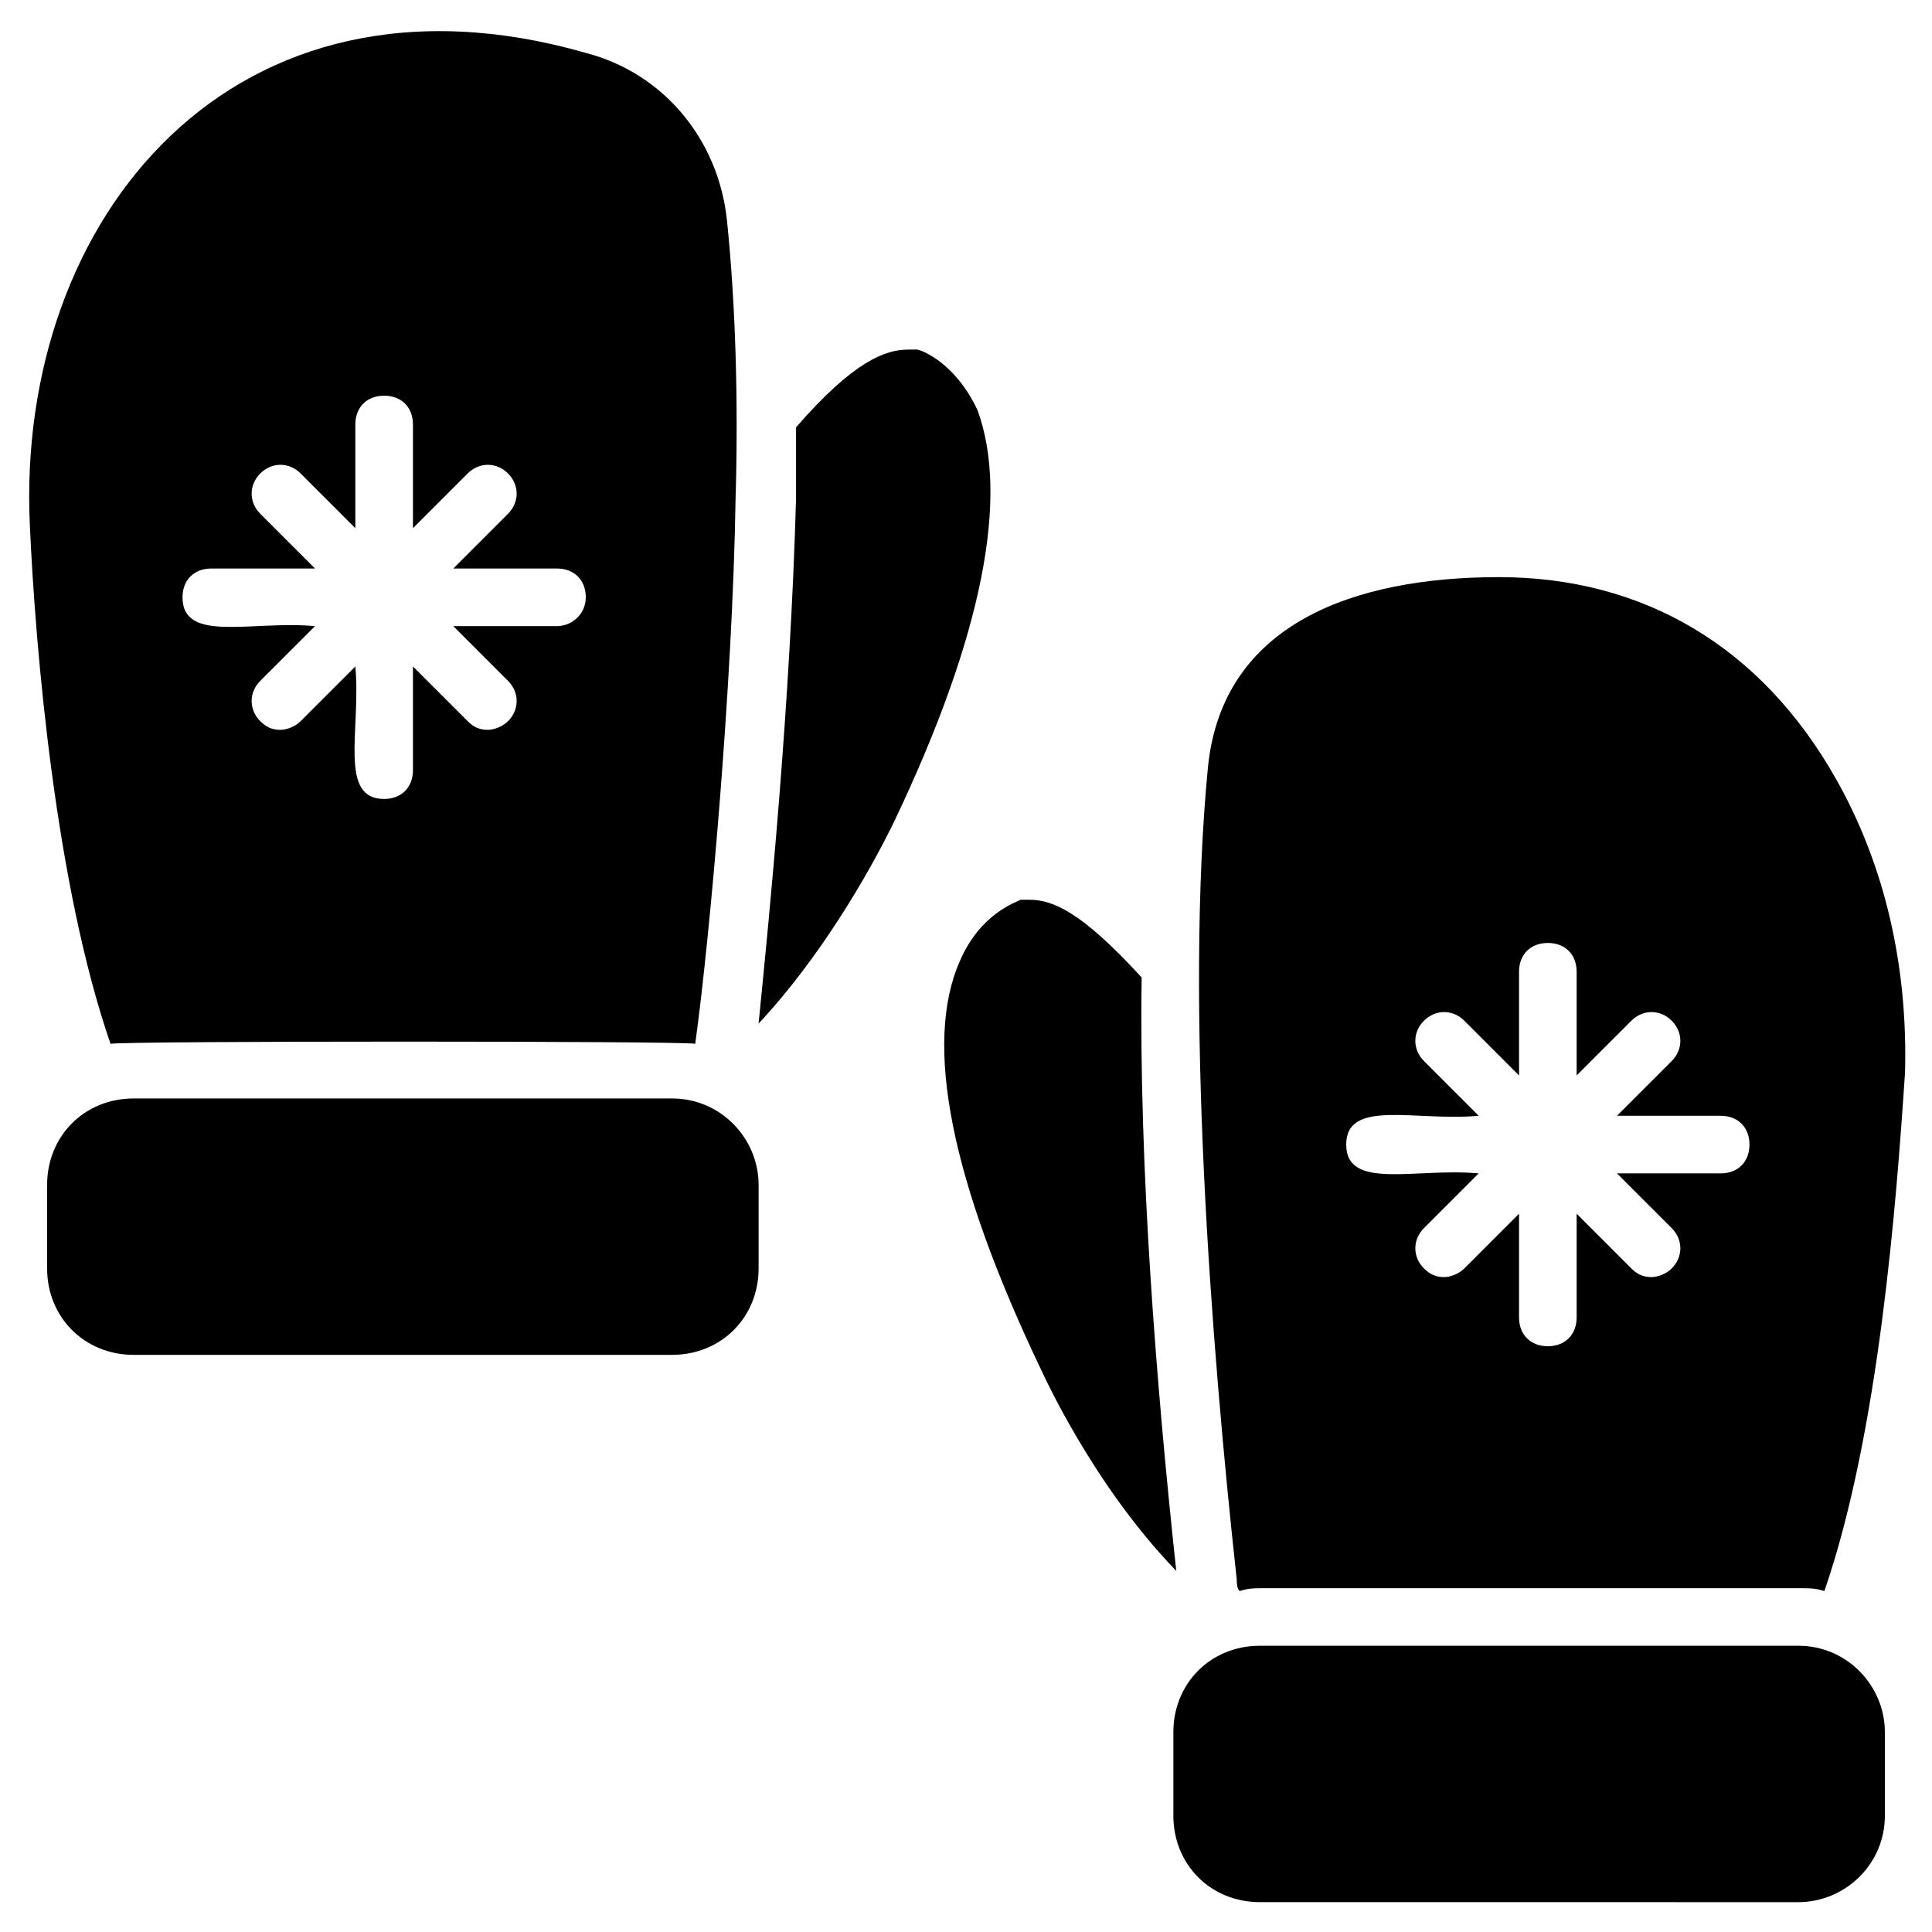
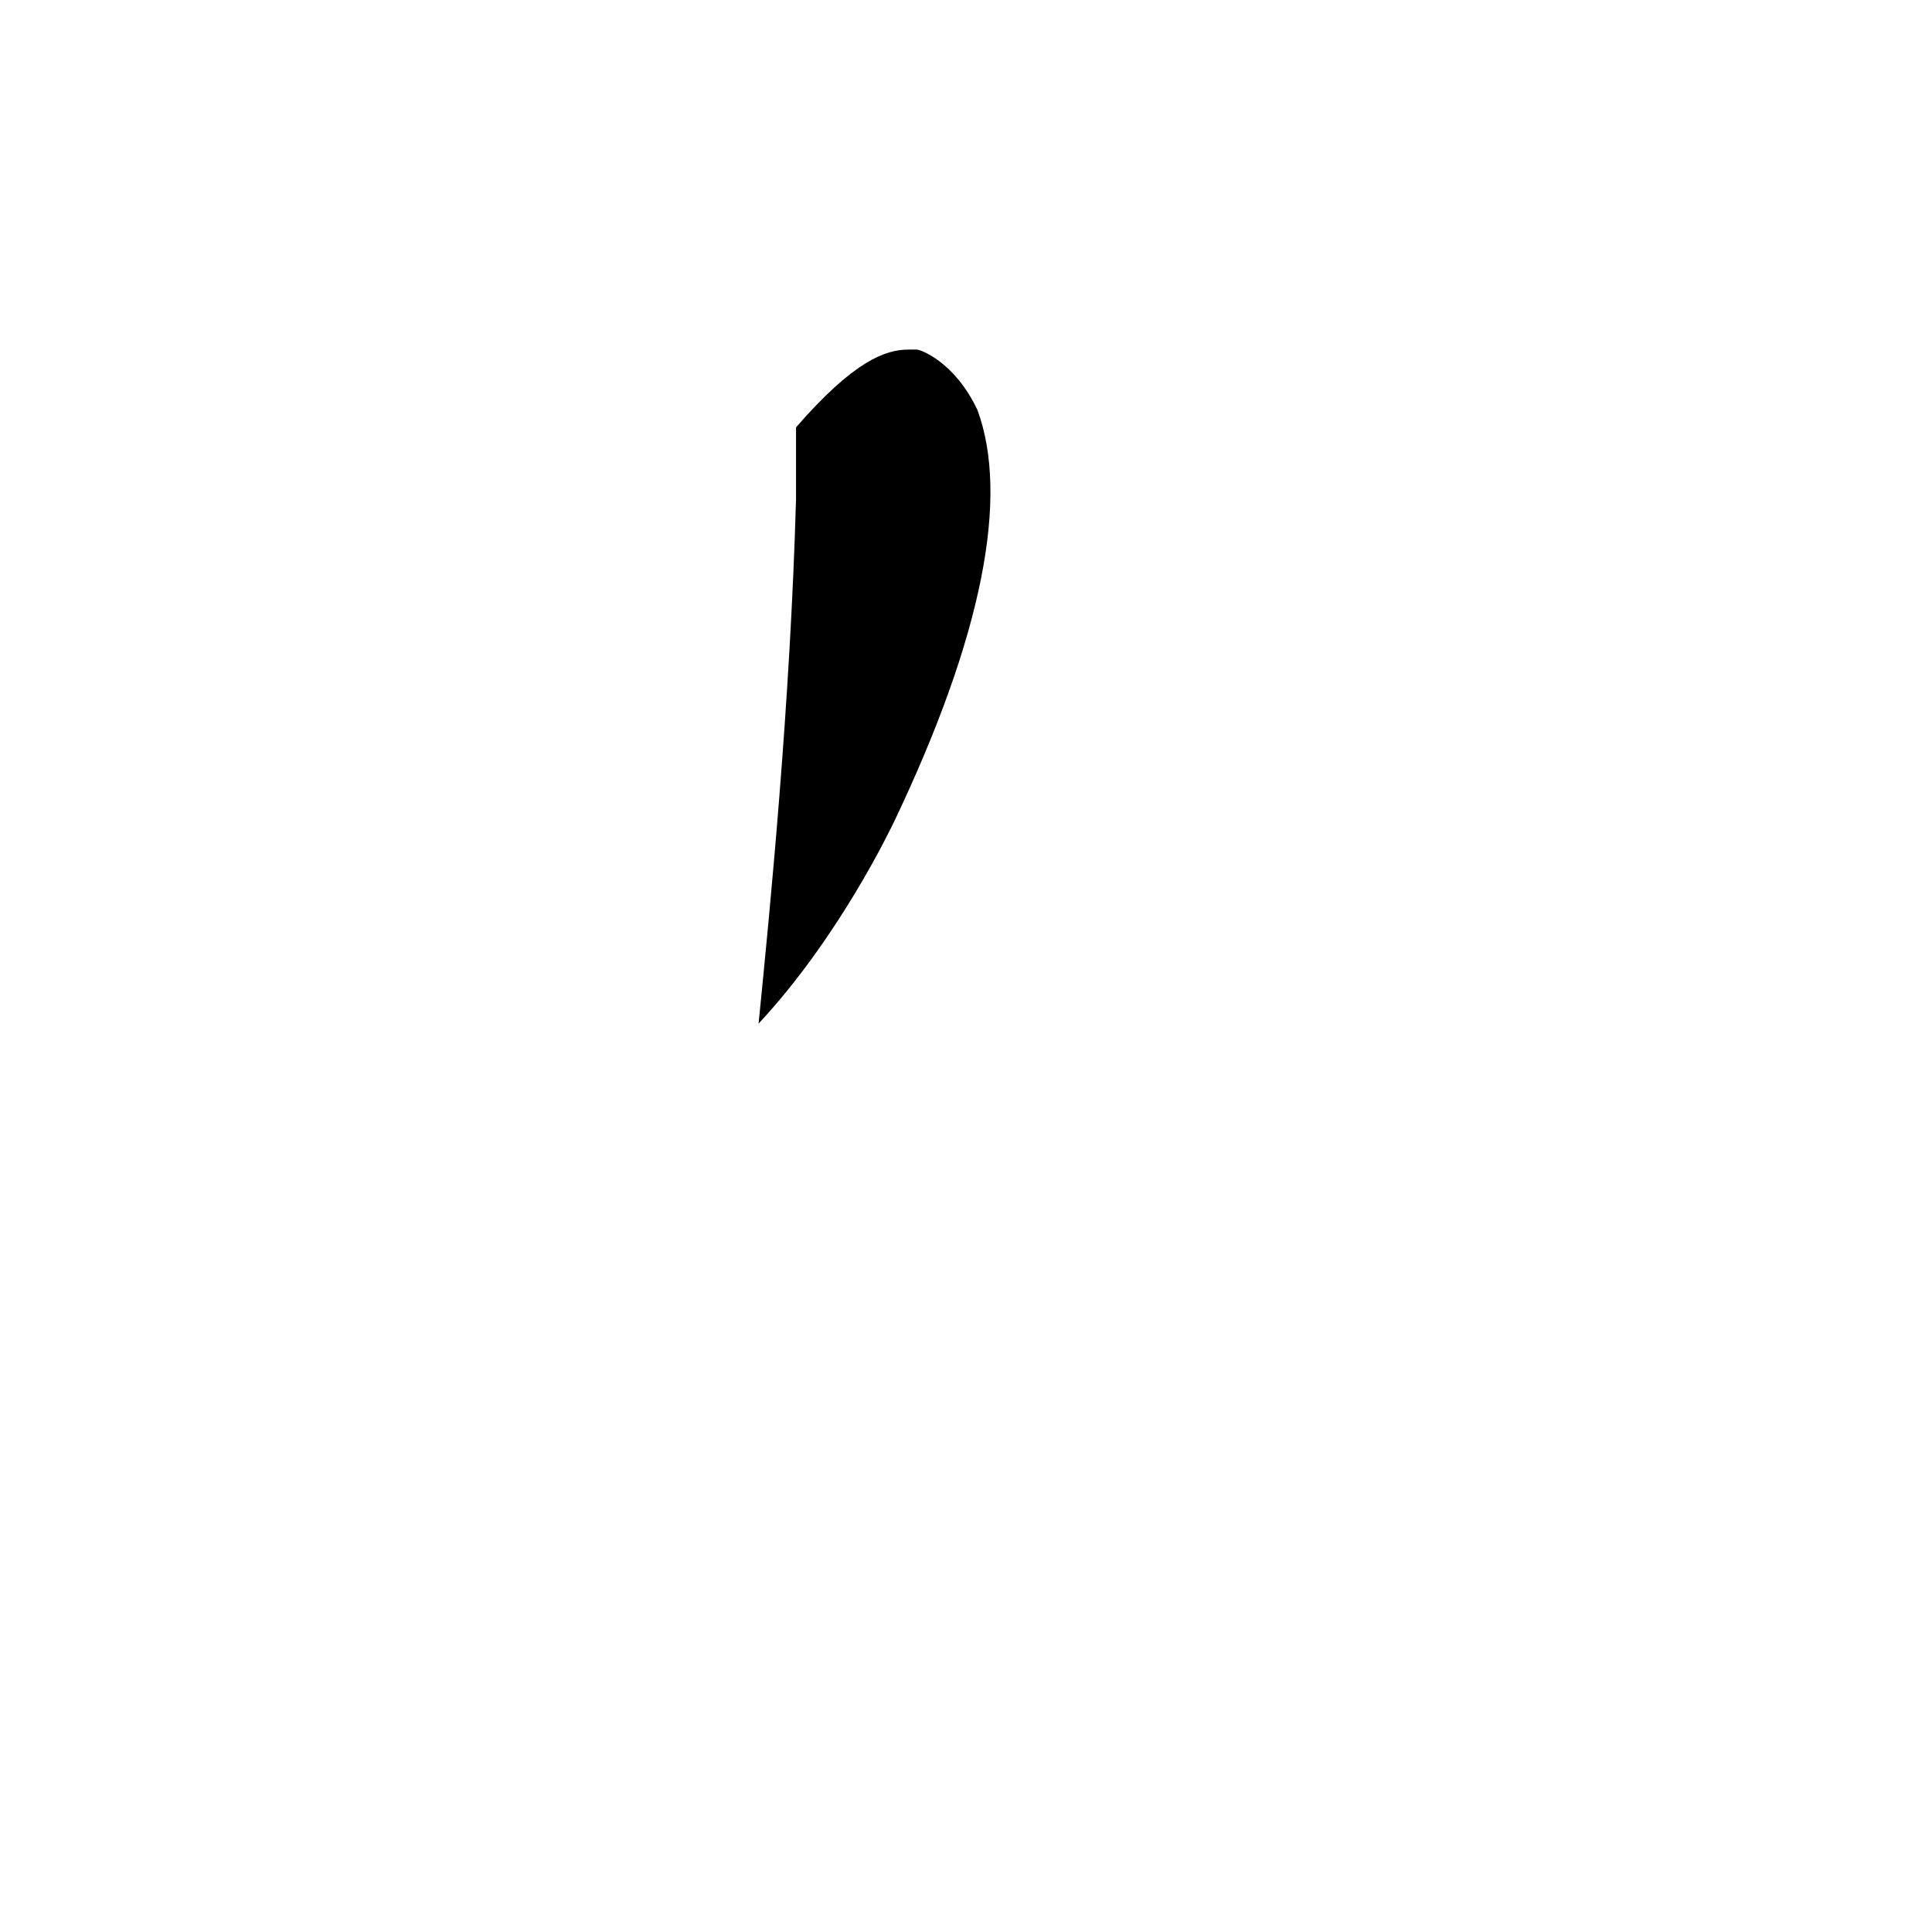
<svg xmlns="http://www.w3.org/2000/svg" fill="#000000" width="800px" height="800px" version="1.1" viewBox="144 144 512 512">
  <g>
-     <path d="m345.04 458.01v22.137c0 12.977-9.922 22.902-22.902 22.902h-142.75c-12.977 0-22.902-9.922-22.902-22.902v-22.137c0-12.977 9.922-22.902 22.902-22.902h142.75c12.977 0.004 22.902 10.691 22.902 22.902z" />
-     <path d="m643.51 603.05v22.137c0 12.977-10.688 22.902-22.902 22.902l-142.75-0.004c-12.977 0-22.902-9.922-22.902-22.902v-22.137c0-12.977 9.922-22.902 22.902-22.902h142.75c12.977 0.004 22.902 10.691 22.902 22.906z" />
-     <path d="m299.24 158.02c-93.129-26.715-151.14 43.512-147.33 125.19 1.527 33.586 6.871 95.418 21.375 137.4 4.582-0.762 151.14-0.762 154.96 0 3.816-27.48 9.922-95.418 10.688-144.27 0.762-25.953 0-51.906-2.289-74.043-2.293-21.375-16.797-38.934-37.406-44.277zm-7.637 151.91h-27.48l14.504 14.504c3.055 3.055 3.055 7.633 0 10.688-1.527 1.527-3.816 2.289-5.344 2.289-2.289 0-3.816-0.762-5.344-2.289l-14.504-14.504v27.48c0 4.582-3.055 7.633-7.633 7.633-12.215 0-6.106-18.32-7.633-35.113l-14.504 14.504c-1.527 1.527-3.816 2.289-5.344 2.289-2.289 0-3.816-0.762-5.344-2.289-3.055-3.055-3.055-7.633 0-10.688l14.504-14.504c-16.793-1.527-35.113 4.582-35.113-7.633 0-4.582 3.055-7.633 7.633-7.633h27.48l-14.504-14.504c-3.055-3.055-3.055-7.633 0-10.688 3.055-3.055 7.633-3.055 10.688 0l14.504 14.504v-27.48c0-4.582 3.055-7.633 7.633-7.633 4.582 0 7.633 3.055 7.633 7.633v27.48l14.504-14.504c3.055-3.055 7.633-3.055 10.688 0 3.055 3.055 3.055 7.633 0 10.688l-14.504 14.504h27.48c4.582 0 7.633 3.055 7.633 7.633 0.004 4.582-3.816 7.633-7.633 7.633z" />
-     <path d="m630.53 350.38c-19.848-35.113-51.145-53.434-89.312-53.434s-73.281 12.215-77.098 50.383c-6.106 62.594 0.762 152.67 7.633 215.27 0 0.762 0 2.289 0.762 3.055 2.289-0.762 3.816-0.762 6.106-0.762h142.75c2.289 0 3.816 0 6.106 0.762 14.504-41.984 19.082-103.05 21.375-137.4 0.766-28.25-5.34-54.969-18.316-77.867zm-30.535 104.58h-27.48l14.504 14.504c3.055 3.055 3.055 7.633 0 10.688-1.527 1.527-3.816 2.289-5.344 2.289-2.289 0-3.816-0.762-5.344-2.289l-14.504-14.504v27.48c0 4.582-3.055 7.633-7.633 7.633-4.582 0-7.633-3.055-7.633-7.633v-27.48l-14.504 14.504c-1.527 1.527-3.816 2.289-5.344 2.289-2.289 0-3.816-0.762-5.344-2.289-3.055-3.055-3.055-7.633 0-10.688l14.504-14.504c-16.793-1.527-35.113 4.582-35.113-7.633s18.32-6.106 35.113-7.633l-14.504-14.504c-3.055-3.055-3.055-7.633 0-10.688 3.055-3.055 7.633-3.055 10.688 0l14.504 14.504v-27.48c0-4.582 3.055-7.633 7.633-7.633 4.582 0 7.633 3.055 7.633 7.633v27.48l14.504-14.504c3.055-3.055 7.633-3.055 10.688 0 3.055 3.055 3.055 7.633 0 10.688l-14.504 14.504h27.48c4.582 0 7.633 3.055 7.633 7.633s-3.055 7.633-7.633 7.633z" />
    <path d="m380.91 361.83c-0.762 1.527-14.504 30.535-35.879 53.434 3.055-30.535 8.398-84.73 9.922-138.93v-19.082c15.266-17.559 23.664-20.609 29.77-20.609h2.289c0.762 0 9.922 3.055 16.031 16.031 8.402 22.898 1.531 59.539-22.133 109.16z" />
-     <path d="m455.72 560.3c-22.137-22.902-35.113-51.906-35.879-53.434-23.664-49.617-31.297-86.258-21.375-108.39 5.344-12.215 14.504-15.266 16.031-16.031h2.289c6.106 0 13.742 3.055 29.77 20.609-0.758 49.617 3.82 107.63 9.164 157.25z" />
  </g>
</svg>